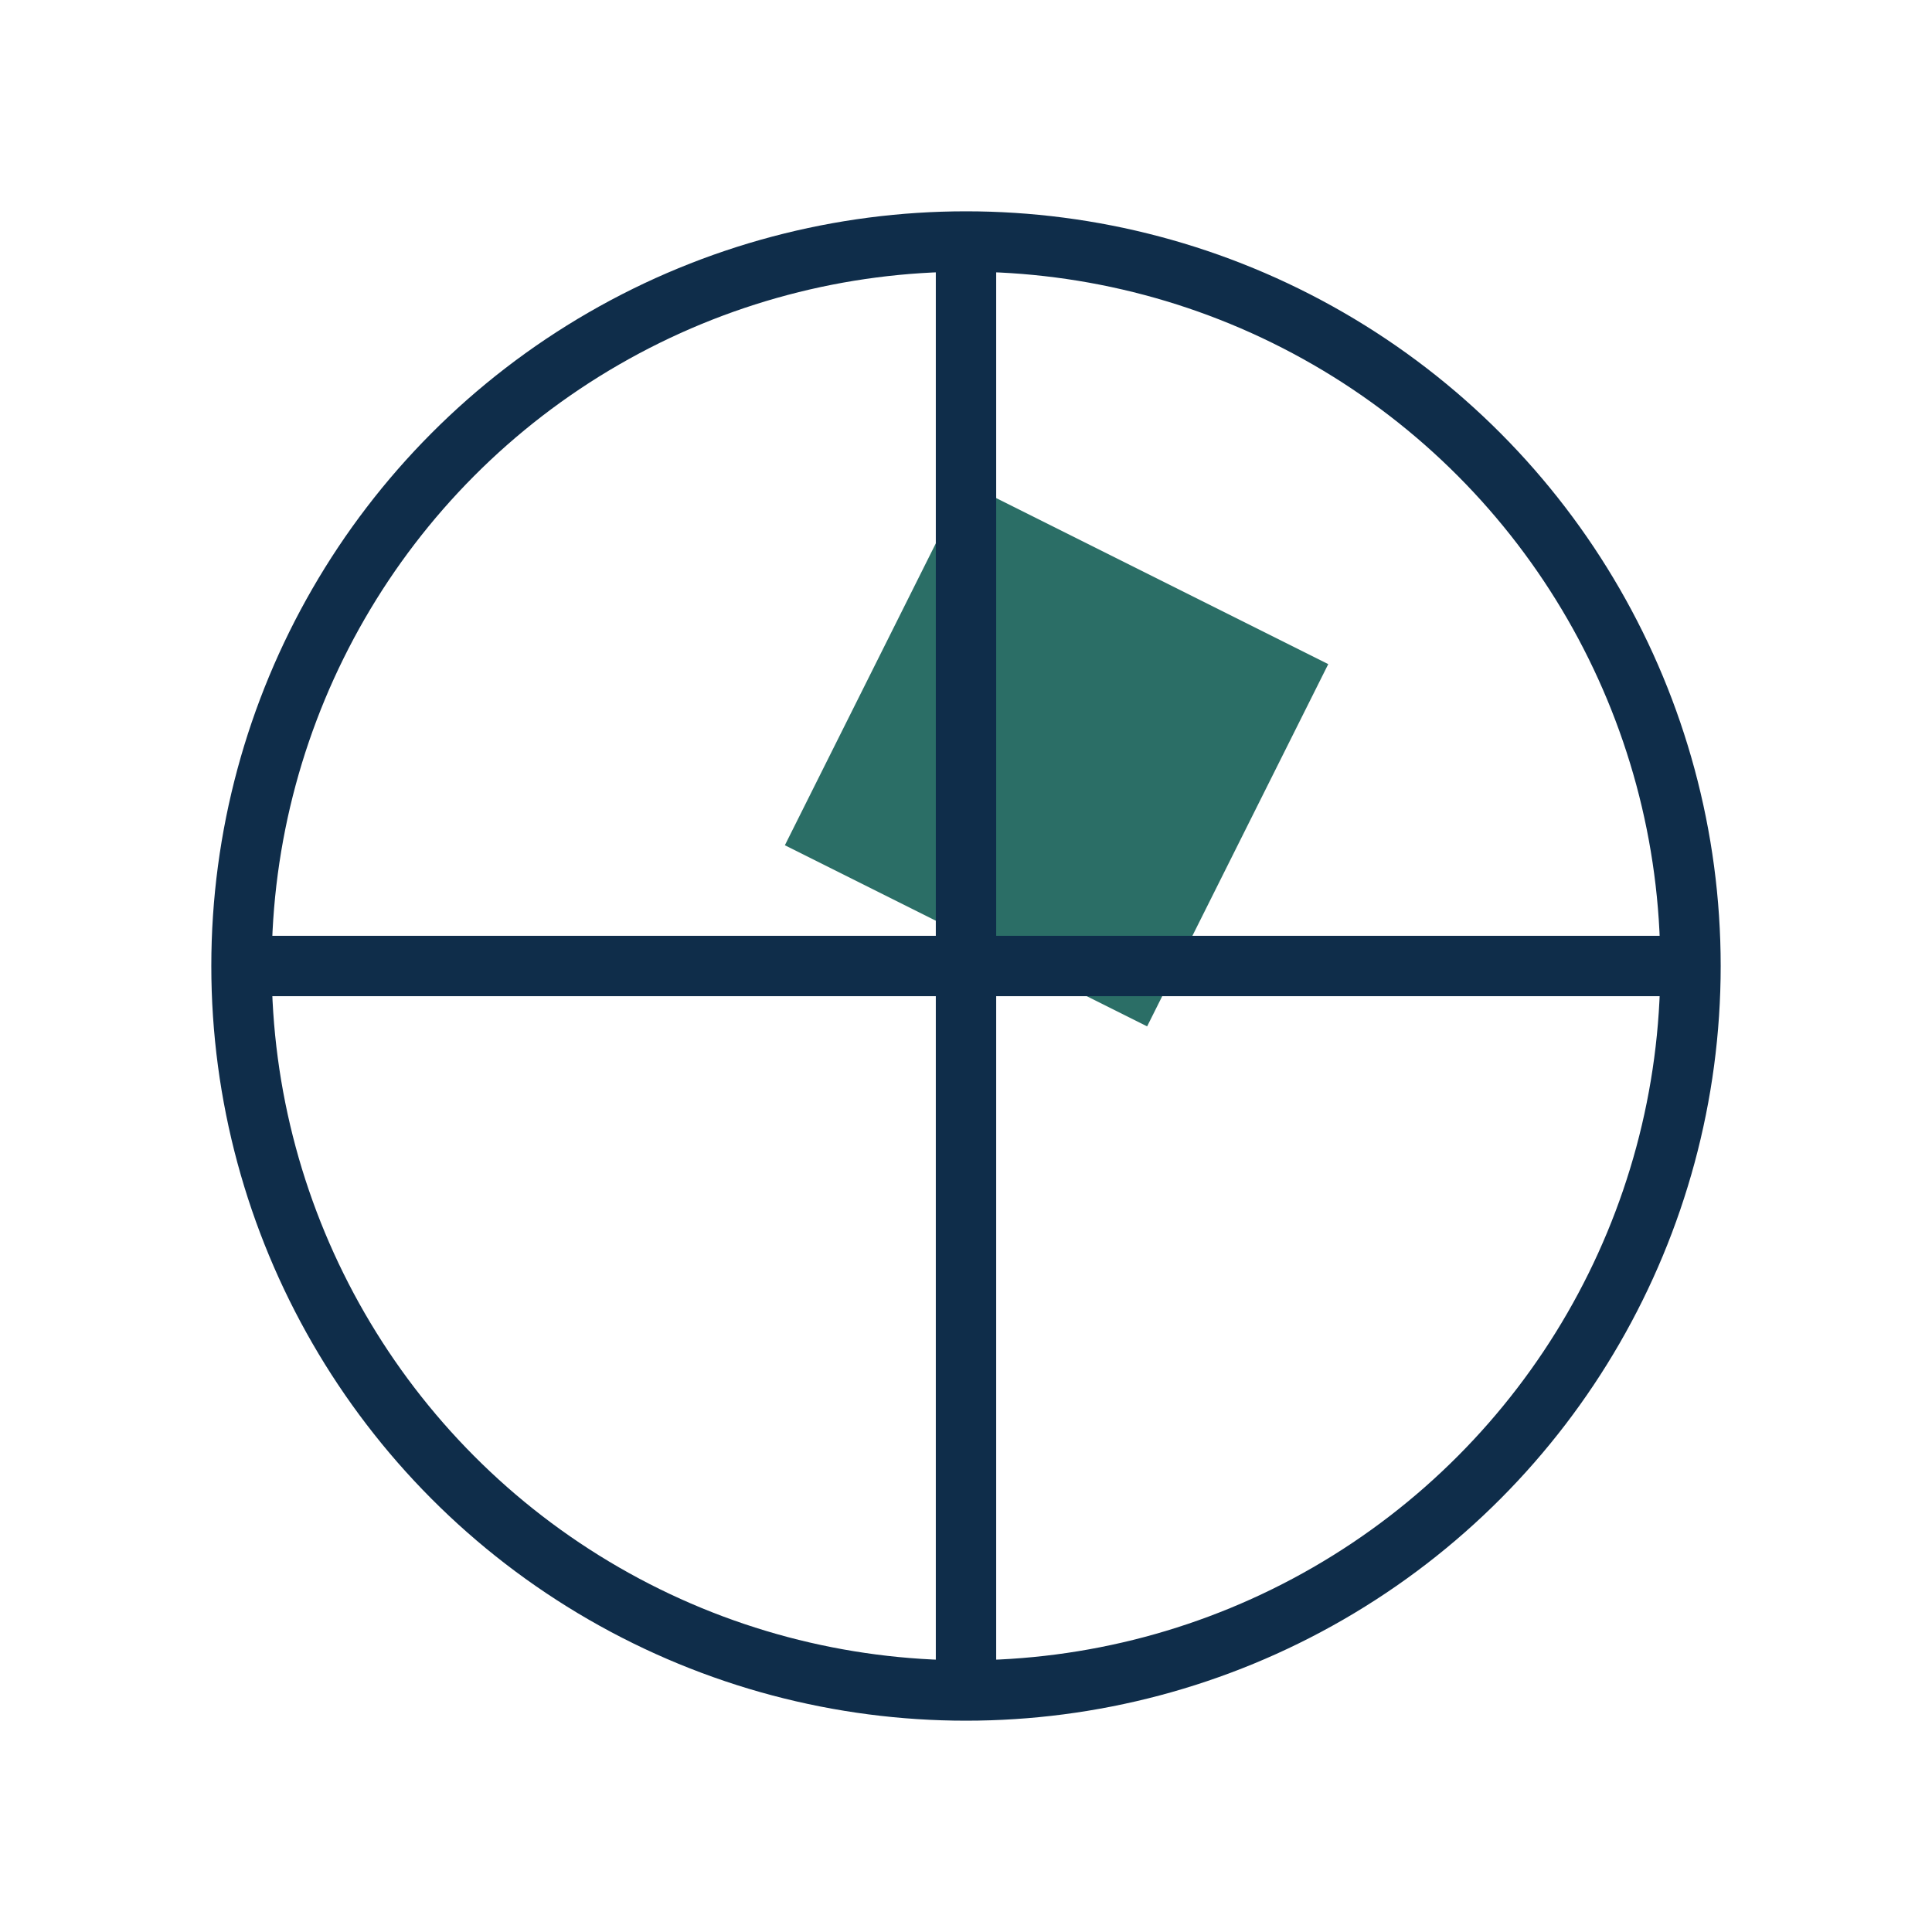
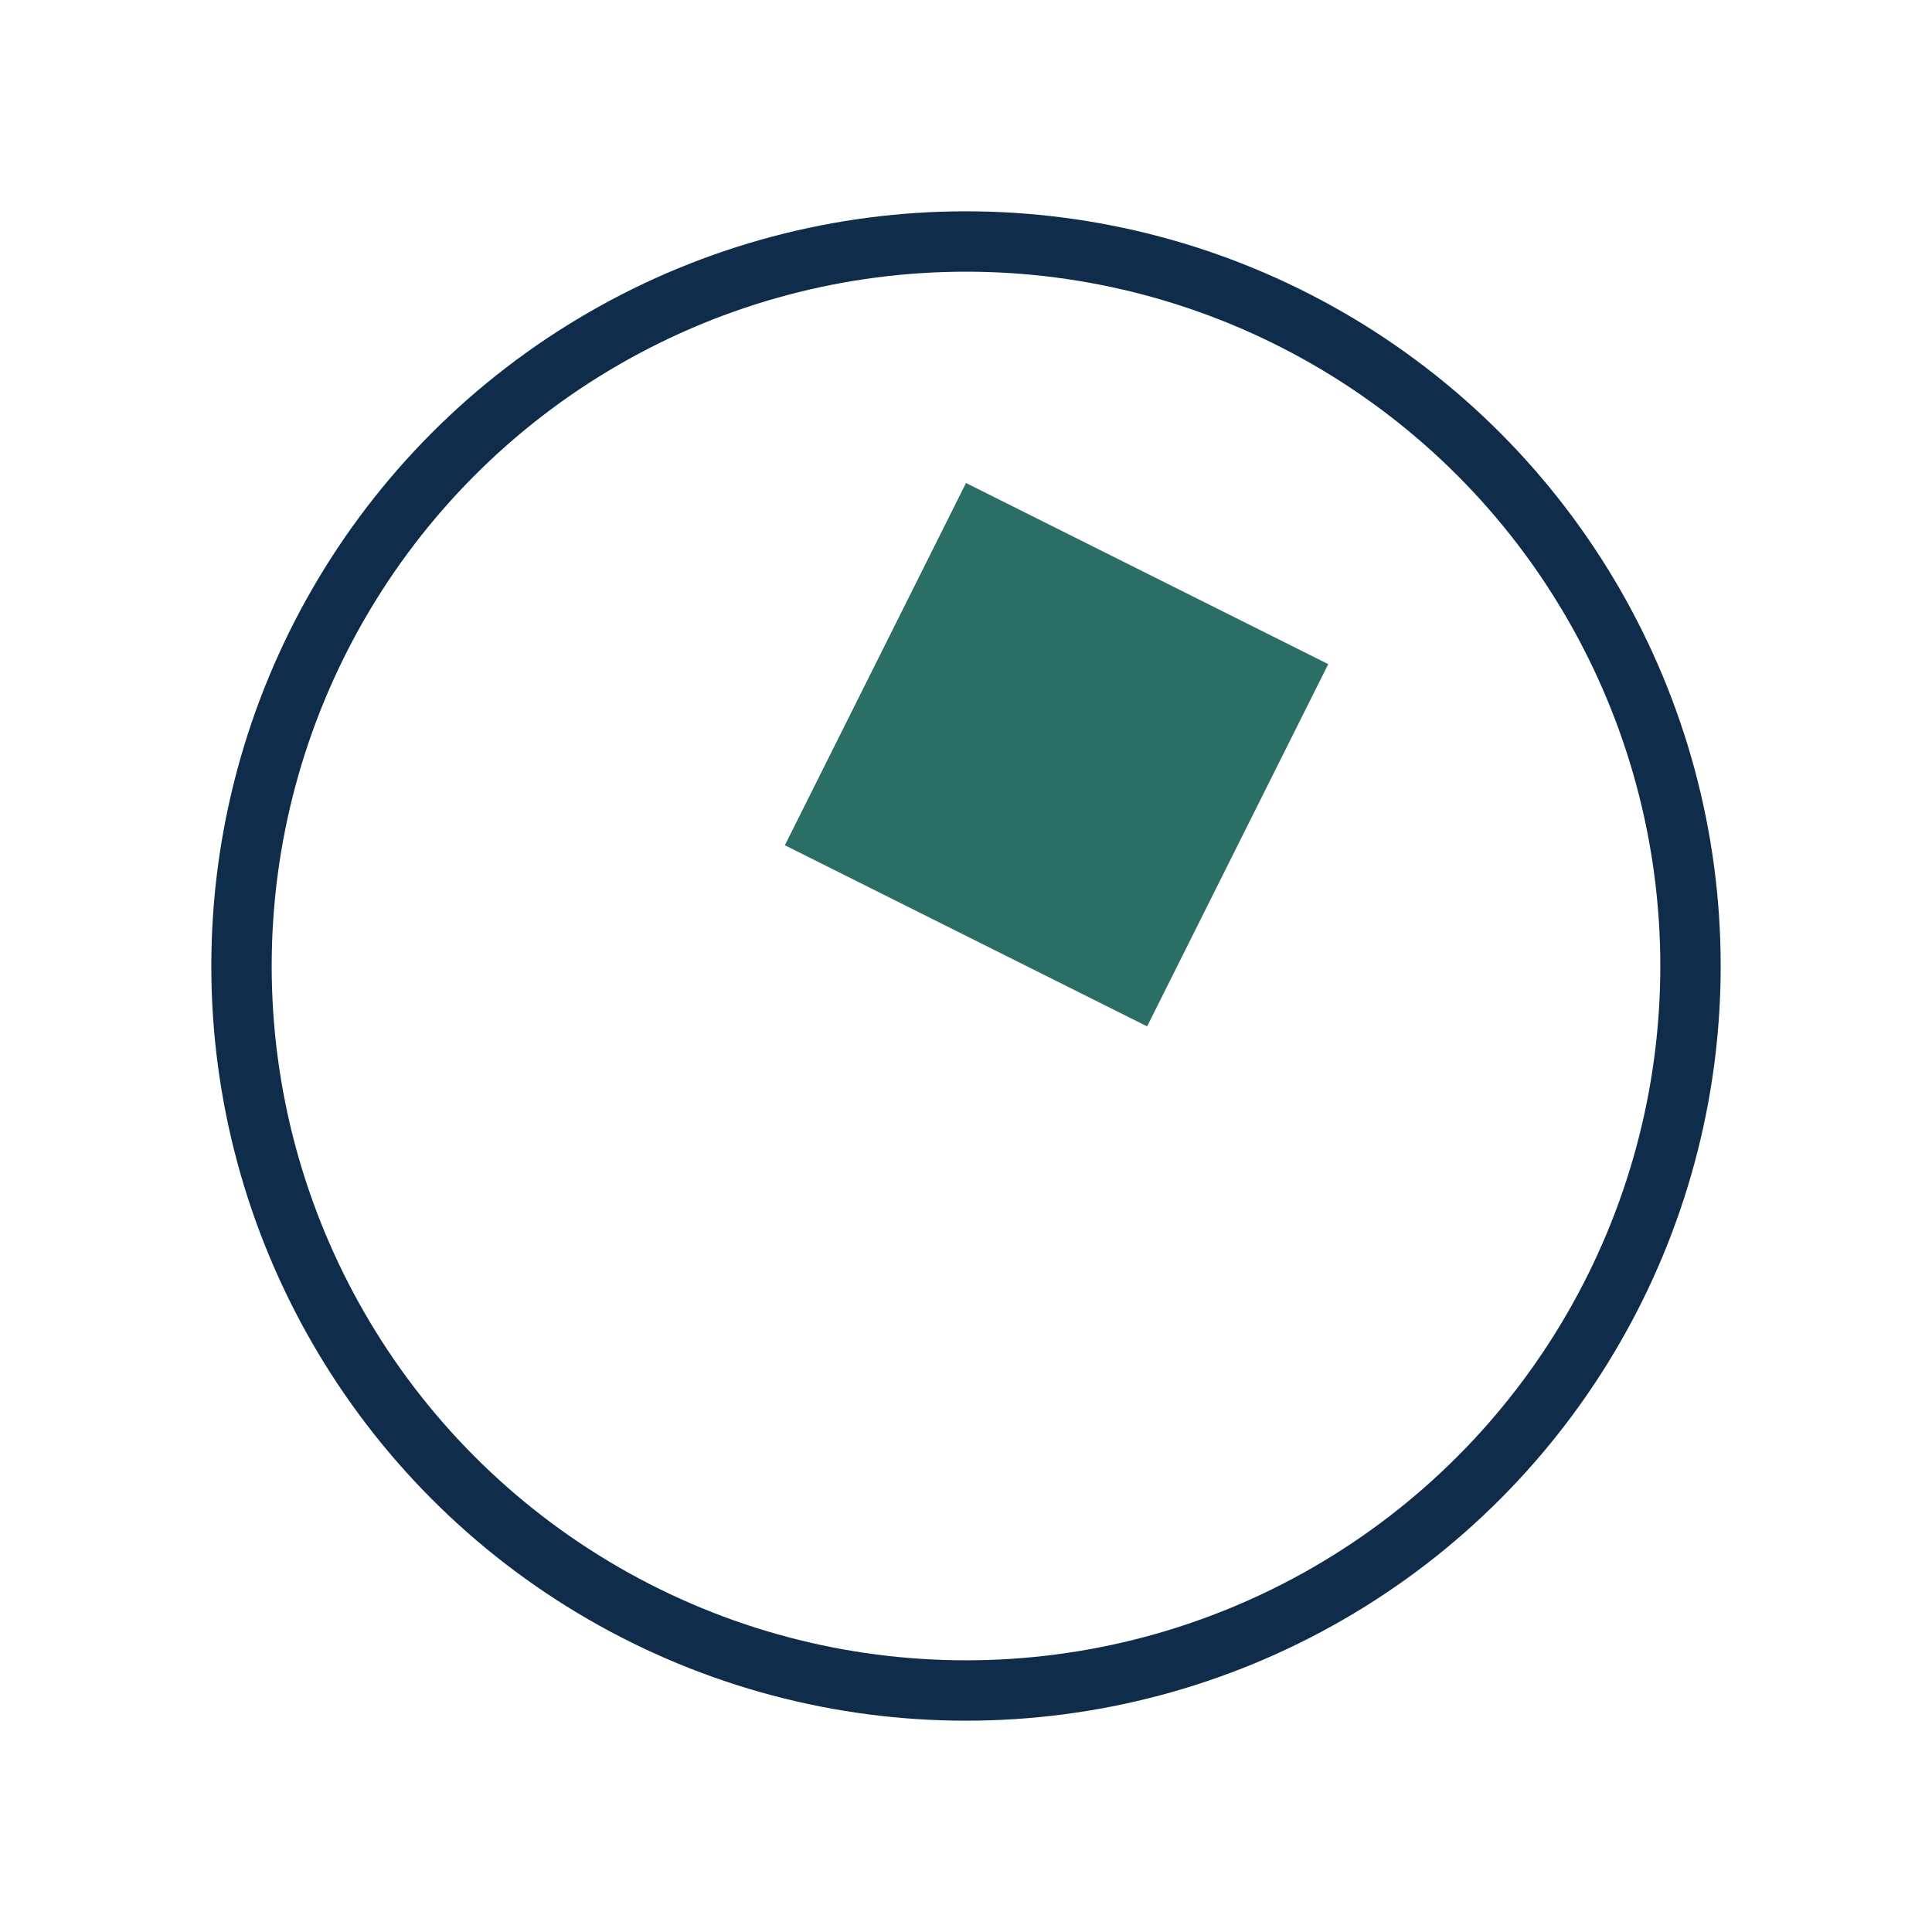
<svg xmlns="http://www.w3.org/2000/svg" width="32" height="32" viewBox="0 0 32 32">
  <circle cx="16" cy="16" r="12" fill="none" stroke="#0F2D4A" />
  <path d="M16 8l6 3-3 6-6-3z" fill="#2B6E66" />
-   <path d="M16 4v24M4 16h24" fill="none" stroke="#0F2D4A" />
</svg>